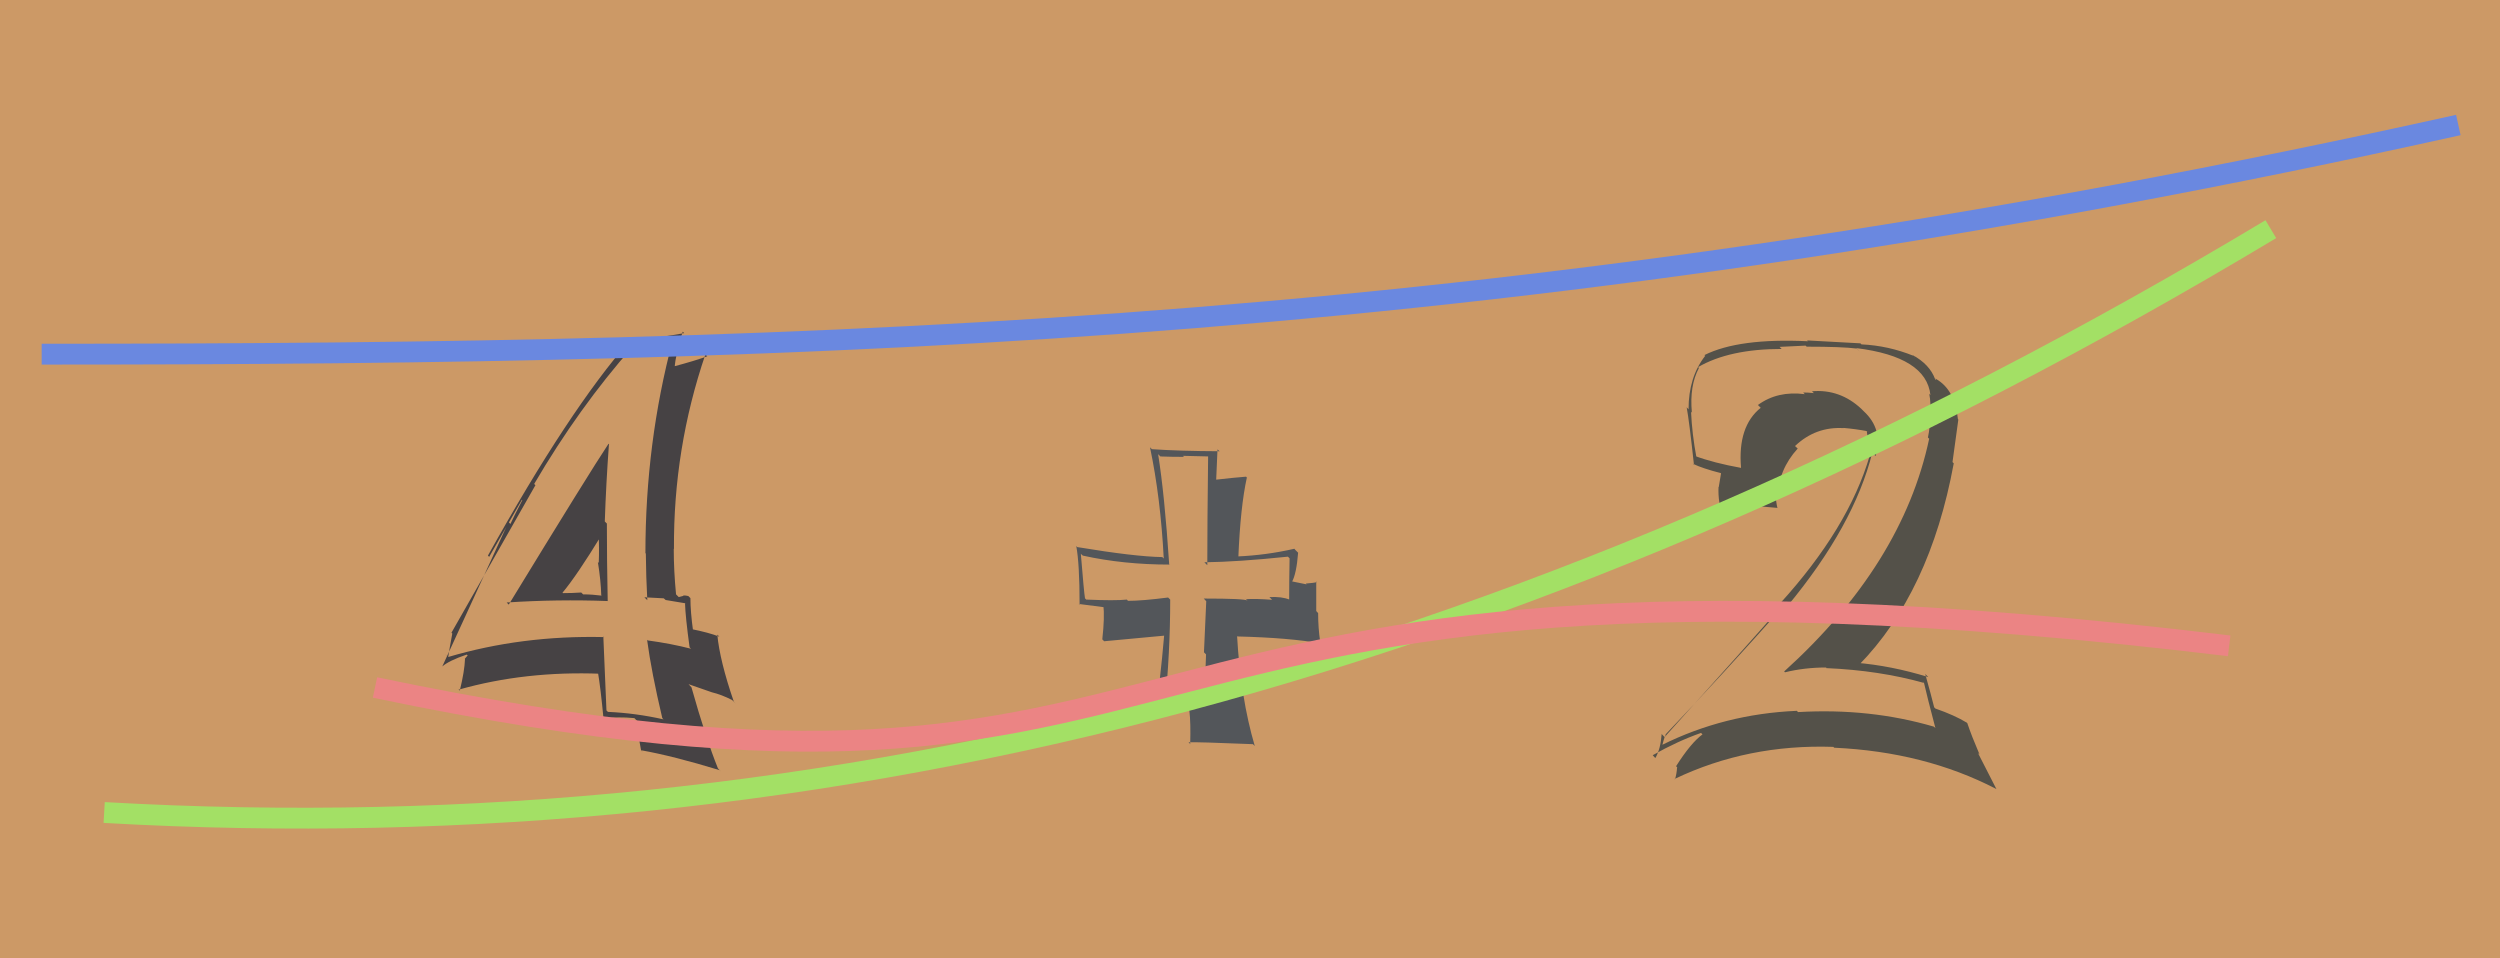
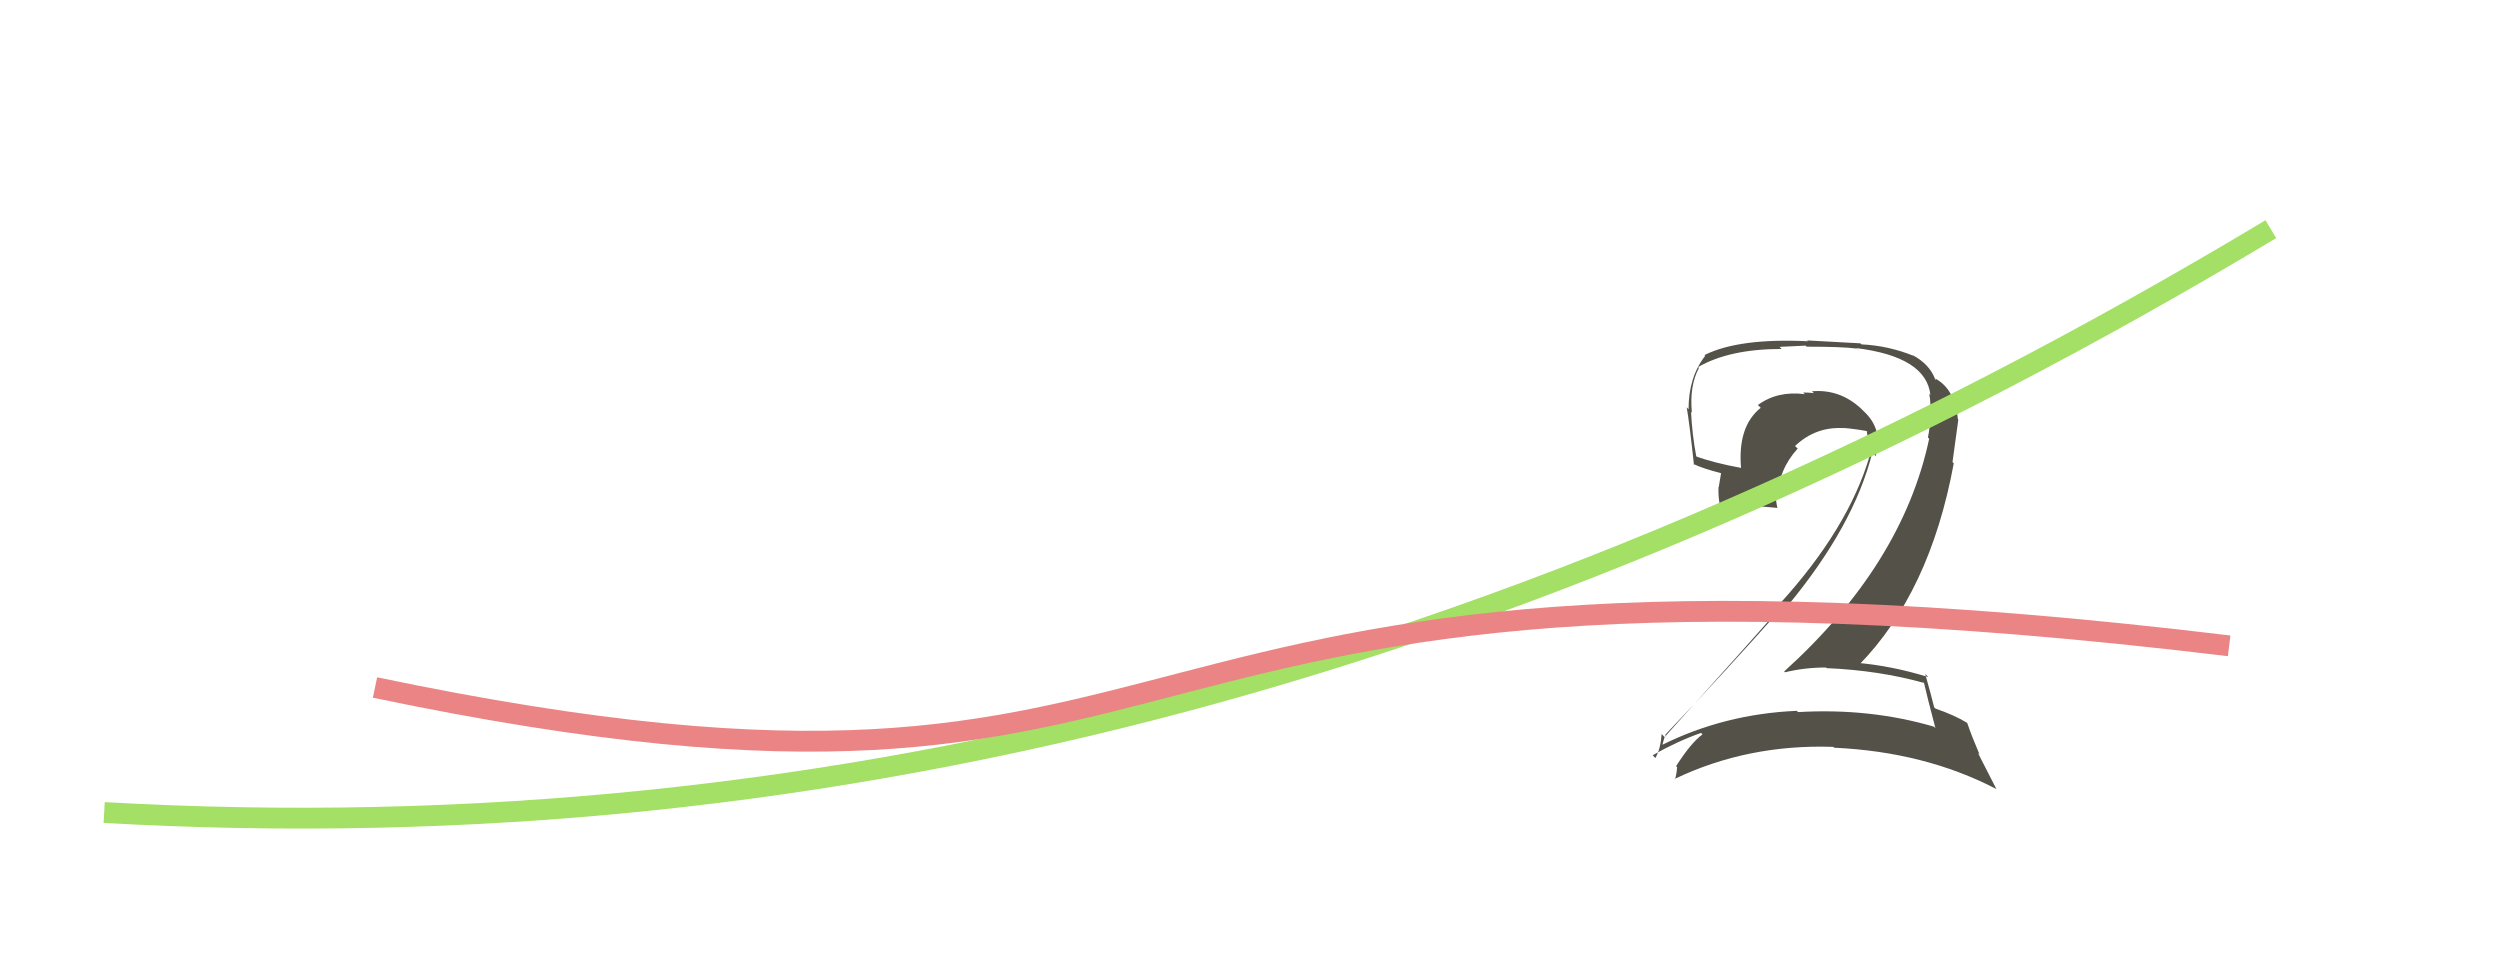
<svg xmlns="http://www.w3.org/2000/svg" width="120" height="46" viewBox="0,0,120,46">
-   <rect width="100%" height="100%" fill="#cc9966" />
-   <path fill="#464244" d="M24.33 28.93L24.32 28.91L24.32 28.92Q26.77 28.76 29.17 28.85L29.00 28.68L29.17 28.85Q29.13 26.93 29.13 25.13L29.00 25.00L29.03 25.03Q29.09 23.23 29.23 21.32L29.26 21.34L29.21 21.30Q28.33 22.62 24.42 29.02ZM31.78 34.46L31.72 34.40L31.85 34.53Q30.52 34.23 29.18 34.17L29.25 34.24L29.11 34.10Q29.04 32.41 28.96 30.55L29.00 30.59L28.98 30.58Q25.04 30.49 21.50 31.54L21.35 31.39L21.51 31.56Q21.57 31.16 21.71 30.41L21.72 30.42L21.67 30.37Q23.01 28.01 25.70 23.29L25.70 23.29L25.64 23.23Q27.79 19.56 30.36 16.65L30.34 16.63L30.50 16.79Q31.10 16.60 32.36 16.40L32.40 16.43L32.29 16.33Q30.98 21.26 30.98 26.55L30.92 26.49L31.00 26.57Q31.01 27.69 31.07 28.81L30.93 28.67L31.86 28.72L31.95 28.80Q32.45 28.88 32.91 28.96L32.95 29.01L32.88 28.94Q32.90 29.61 33.10 31.07L33.06 31.03L33.17 31.14Q32.20 30.89 31.09 30.74L31.13 30.78L31.06 30.71Q31.27 32.27 31.79 34.47ZM33.07 28.64L33.06 28.63L33.04 28.61Q32.93 28.58 32.79 28.58L32.81 28.60L32.58 28.66L32.45 28.53Q32.34 27.39 32.34 26.34L32.37 26.37L32.35 26.35Q32.32 21.53 33.86 17.01L33.90 17.05L33.95 17.10Q33.39 17.31 32.30 17.60L32.32 17.61L32.38 17.67Q32.43 16.98 32.77 15.92L32.77 15.92L32.84 15.99Q31.78 16.19 30.24 16.36L30.24 16.36L30.23 16.35Q27.33 19.65 23.42 26.67L23.48 26.73L25.05 23.99L25.07 24.01Q24.70 24.72 24.50 25.15L24.41 25.06L21.23 31.99L21.23 31.99Q21.55 31.71 22.40 31.42L22.45 31.46L22.31 31.62L22.32 31.63Q22.30 32.21 22.07 33.15L21.97 33.05L22.03 33.10Q25.21 32.20 28.83 32.34L28.80 32.31L28.69 32.20Q28.83 33.02 28.97 34.51L28.91 34.45L28.95 34.49Q29.65 34.39 30.45 34.47L30.50 34.52L30.63 34.65Q30.57 34.99 30.77 36.01L30.87 36.12L30.76 36.01Q32.29 36.28 34.55 36.97L34.61 37.04L34.46 36.88Q33.88 35.44 33.19 32.99L33.05 32.84L34.17 33.23L34.17 33.23Q34.63 33.34 35.14 33.60L35.32 33.78L35.22 33.67Q34.55 31.72 34.43 30.46L34.56 30.59L34.53 30.56Q34.02 30.36 33.16 30.19L33.26 30.29L33.27 30.30Q33.14 29.36 33.14 28.71ZM27.01 28.46L27.08 28.53L27.00 28.45Q27.70 27.61 28.87 25.69L28.83 25.66L28.73 25.55Q28.77 26.31 28.74 27.02L28.70 26.98L28.70 26.99Q28.84 27.86 28.86 28.57L28.87 28.58L28.88 28.59Q28.42 28.53 27.99 28.53L27.95 28.49L27.90 28.44Q27.48 28.47 27.02 28.47Z" />
-   <path d="M2 17 C40 17,73 16,118 6" stroke="#6a88e0" fill="none" />
  <path fill="#545149" d="M92.26 32.68L92.25 32.67L92.35 32.77Q92.50 33.43 92.90 34.95L92.95 35.00L92.83 34.88Q89.76 33.98 86.31 34.18L86.20 34.08L86.24 34.12Q82.77 34.27 79.77 35.76L79.87 35.86L79.79 35.77Q79.93 35.23 79.96 35.29L80.03 35.35L79.94 35.26Q82.75 32.31 85.69 29.00L85.79 29.10L85.79 29.10Q88.99 25.24 89.87 21.73L89.87 21.73L90.03 21.89Q90.41 20.61 89.45 19.73L89.26 19.54L89.34 19.62Q88.32 18.67 86.98 18.78L87.01 18.82L87.07 18.87Q86.81 18.84 86.56 18.84L86.55 18.84L86.63 18.92Q85.32 18.75 84.38 19.44L84.52 19.58L84.52 19.57Q83.40 20.46 83.57 22.46L83.58 22.47L83.58 22.46Q82.25 22.22 81.34 21.88L81.34 21.87L81.43 21.96Q81.22 20.85 81.17 19.76L81.23 19.83L81.21 19.80Q81.09 18.52 81.55 17.66L81.59 17.70L81.51 17.62Q83.01 16.75 85.52 16.75L85.42 16.65L86.67 16.59L86.72 16.64Q88.41 16.64 89.12 16.73L89.28 16.89L89.11 16.71Q92.46 17.13 92.66 18.96L92.62 18.92L92.60 18.89Q92.70 19.36 92.64 19.96L92.58 19.90L92.64 19.96Q92.65 20.49 92.54 21.00L92.45 20.91L92.60 21.06Q91.32 27.09 85.64 32.23L85.53 32.12L85.68 32.27Q86.62 32.04 87.65 32.04L87.71 32.11L87.67 32.07Q90.21 32.18 92.35 32.78ZM91.93 17.16L91.90 17.14L91.85 17.08Q90.64 16.59 89.35 16.53L89.30 16.48L86.74 16.34L86.78 16.38Q83.47 16.22 81.82 17.04L81.81 17.04L81.85 17.08Q81.05 18.10 81.05 19.65L80.99 19.58L80.96 19.55Q81.08 20.19 81.31 22.31L81.23 22.22L81.28 22.27Q81.71 22.48 82.60 22.71L82.61 22.72L82.50 23.38L82.49 23.37Q82.47 23.73 82.53 24.13L82.46 24.06L82.59 24.19Q83.47 24.21 85.33 24.38L85.44 24.49L85.31 24.36Q85.24 24.04 85.24 23.78L85.39 23.93L85.32 23.86Q85.37 22.54 86.29 21.53L86.15 21.40L86.16 21.41Q87.15 20.47 88.49 20.55L88.48 20.54L88.48 20.54Q89.07 20.59 89.65 20.70L89.70 20.76L89.60 20.66Q89.63 20.89 89.69 21.21L89.76 21.27L89.69 21.20Q89.83 21.63 89.77 21.88L89.78 21.89L89.75 21.86Q88.73 25.36 85.42 28.99L85.41 28.97L85.52 29.09Q83.99 30.84 79.90 35.38L79.72 35.19L79.76 35.23Q79.71 35.95 79.46 36.38L79.45 36.38L79.33 36.25Q80.51 35.58 81.65 35.18L81.72 35.25L81.72 35.25Q81.16 35.66 80.45 36.78L80.54 36.86L80.50 36.83Q80.48 37.15 80.40 37.41L80.24 37.26L80.38 37.39Q83.89 35.71 88.00 35.85L88.07 35.92L88.04 35.89Q92.38 36.09 95.80 37.86L95.83 37.88L94.94 36.14L95.02 36.22Q94.63 35.31 94.43 34.71L94.34 34.63L94.41 34.69Q93.82 34.33 92.90 34.01L92.93 34.04L92.84 33.95Q92.70 33.38 92.41 32.35L92.49 32.43L92.56 32.50Q90.78 31.95 89.07 31.81L89.12 31.85L89.21 31.94Q92.64 28.44 93.78 22.24L93.72 22.18L94.00 20.14L93.98 20.12Q93.84 18.71 92.93 18.19L92.93 18.19L92.87 18.16L92.86 18.15Q92.97 18.23 92.91 18.23L92.79 18.11L92.89 18.21Q92.63 17.49 91.80 17.04Z" />
-   <path fill="#53565a" d="M57.96 33.91L57.92 33.87L57.83 33.78Q57.31 33.75 56.80 33.78L56.84 33.81L56.91 33.88Q56.38 33.96 55.87 33.96L55.79 33.89L55.90 33.99Q56.17 31.35 56.17 28.78L56.11 28.72L56.07 28.68Q54.83 28.84 54.14 28.84L54.11 28.80L54.09 28.78Q53.52 28.84 52.15 28.78L52.15 28.79L52.08 28.72Q52.03 28.43 51.88 26.58L51.94 26.64L51.98 26.67Q53.92 27.10 56.14 27.10L56.10 27.06L56.12 27.07Q55.90 23.74 55.59 21.80L55.57 21.78L55.70 21.91Q56.23 21.93 56.83 21.93L56.78 21.88L58.04 21.91L57.99 21.86Q57.95 25.19 57.95 27.13L57.87 27.05L57.81 26.99Q59.42 26.97 61.82 26.72L61.85 26.75L61.90 26.80Q61.88 27.86 61.88 28.78L61.85 28.75L61.89 28.78Q61.53 28.63 60.93 28.66L60.95 28.68L61.06 28.79Q60.26 28.73 59.81 28.76L59.74 28.70L59.88 28.83Q59.78 28.73 57.78 28.73L57.90 28.86L57.79 31.31L57.89 31.41Q57.83 32.58 57.91 33.86ZM62.17 26.39L62.18 26.40L62.13 26.34Q60.78 26.65 59.38 26.71L59.42 26.75L59.44 26.77Q59.54 24.32 59.85 22.92L59.93 23.01L59.81 22.88Q59.28 22.92 58.22 23.04L58.37 23.19L58.44 21.57L58.54 21.66Q56.55 21.65 55.29 21.56L55.23 21.50L55.20 21.47Q55.71 23.90 55.86 26.81L55.89 26.84L55.79 26.74Q54.48 26.72 51.71 26.26L51.76 26.31L51.66 26.21Q51.82 27.05 51.82 29.02L51.78 28.99L53.10 29.16L52.96 29.02Q53.03 29.63 52.91 30.69L53.00 30.78L55.90 30.51L55.88 30.49Q55.68 32.82 55.45 34.19L55.39 34.13L55.42 34.17Q55.95 34.13 57.01 34.04L57.03 34.06L57.09 34.12Q57.16 34.70 57.13 35.70L57.15 35.73L57.05 35.63Q57.43 35.61 60.14 35.72L60.18 35.76L60.23 35.81Q59.55 33.50 59.38 30.53L59.35 30.50L59.40 30.55Q61.88 30.61 63.45 30.89L63.42 30.86L63.37 30.81Q63.27 30.14 63.27 29.43L63.18 29.33L63.18 27.91L63.21 27.94Q63.08 27.98 62.68 28.01L62.72 28.05L61.98 27.90L62.01 27.94Q62.23 27.55 62.31 26.53Z" />
  <path d="M5 39 C40 41,74 32,109 11" stroke="#a3e065" fill="none" />
  <path d="M18 33 C61 42,49 24,107 31" stroke="#eb8484" fill="none" />
</svg>